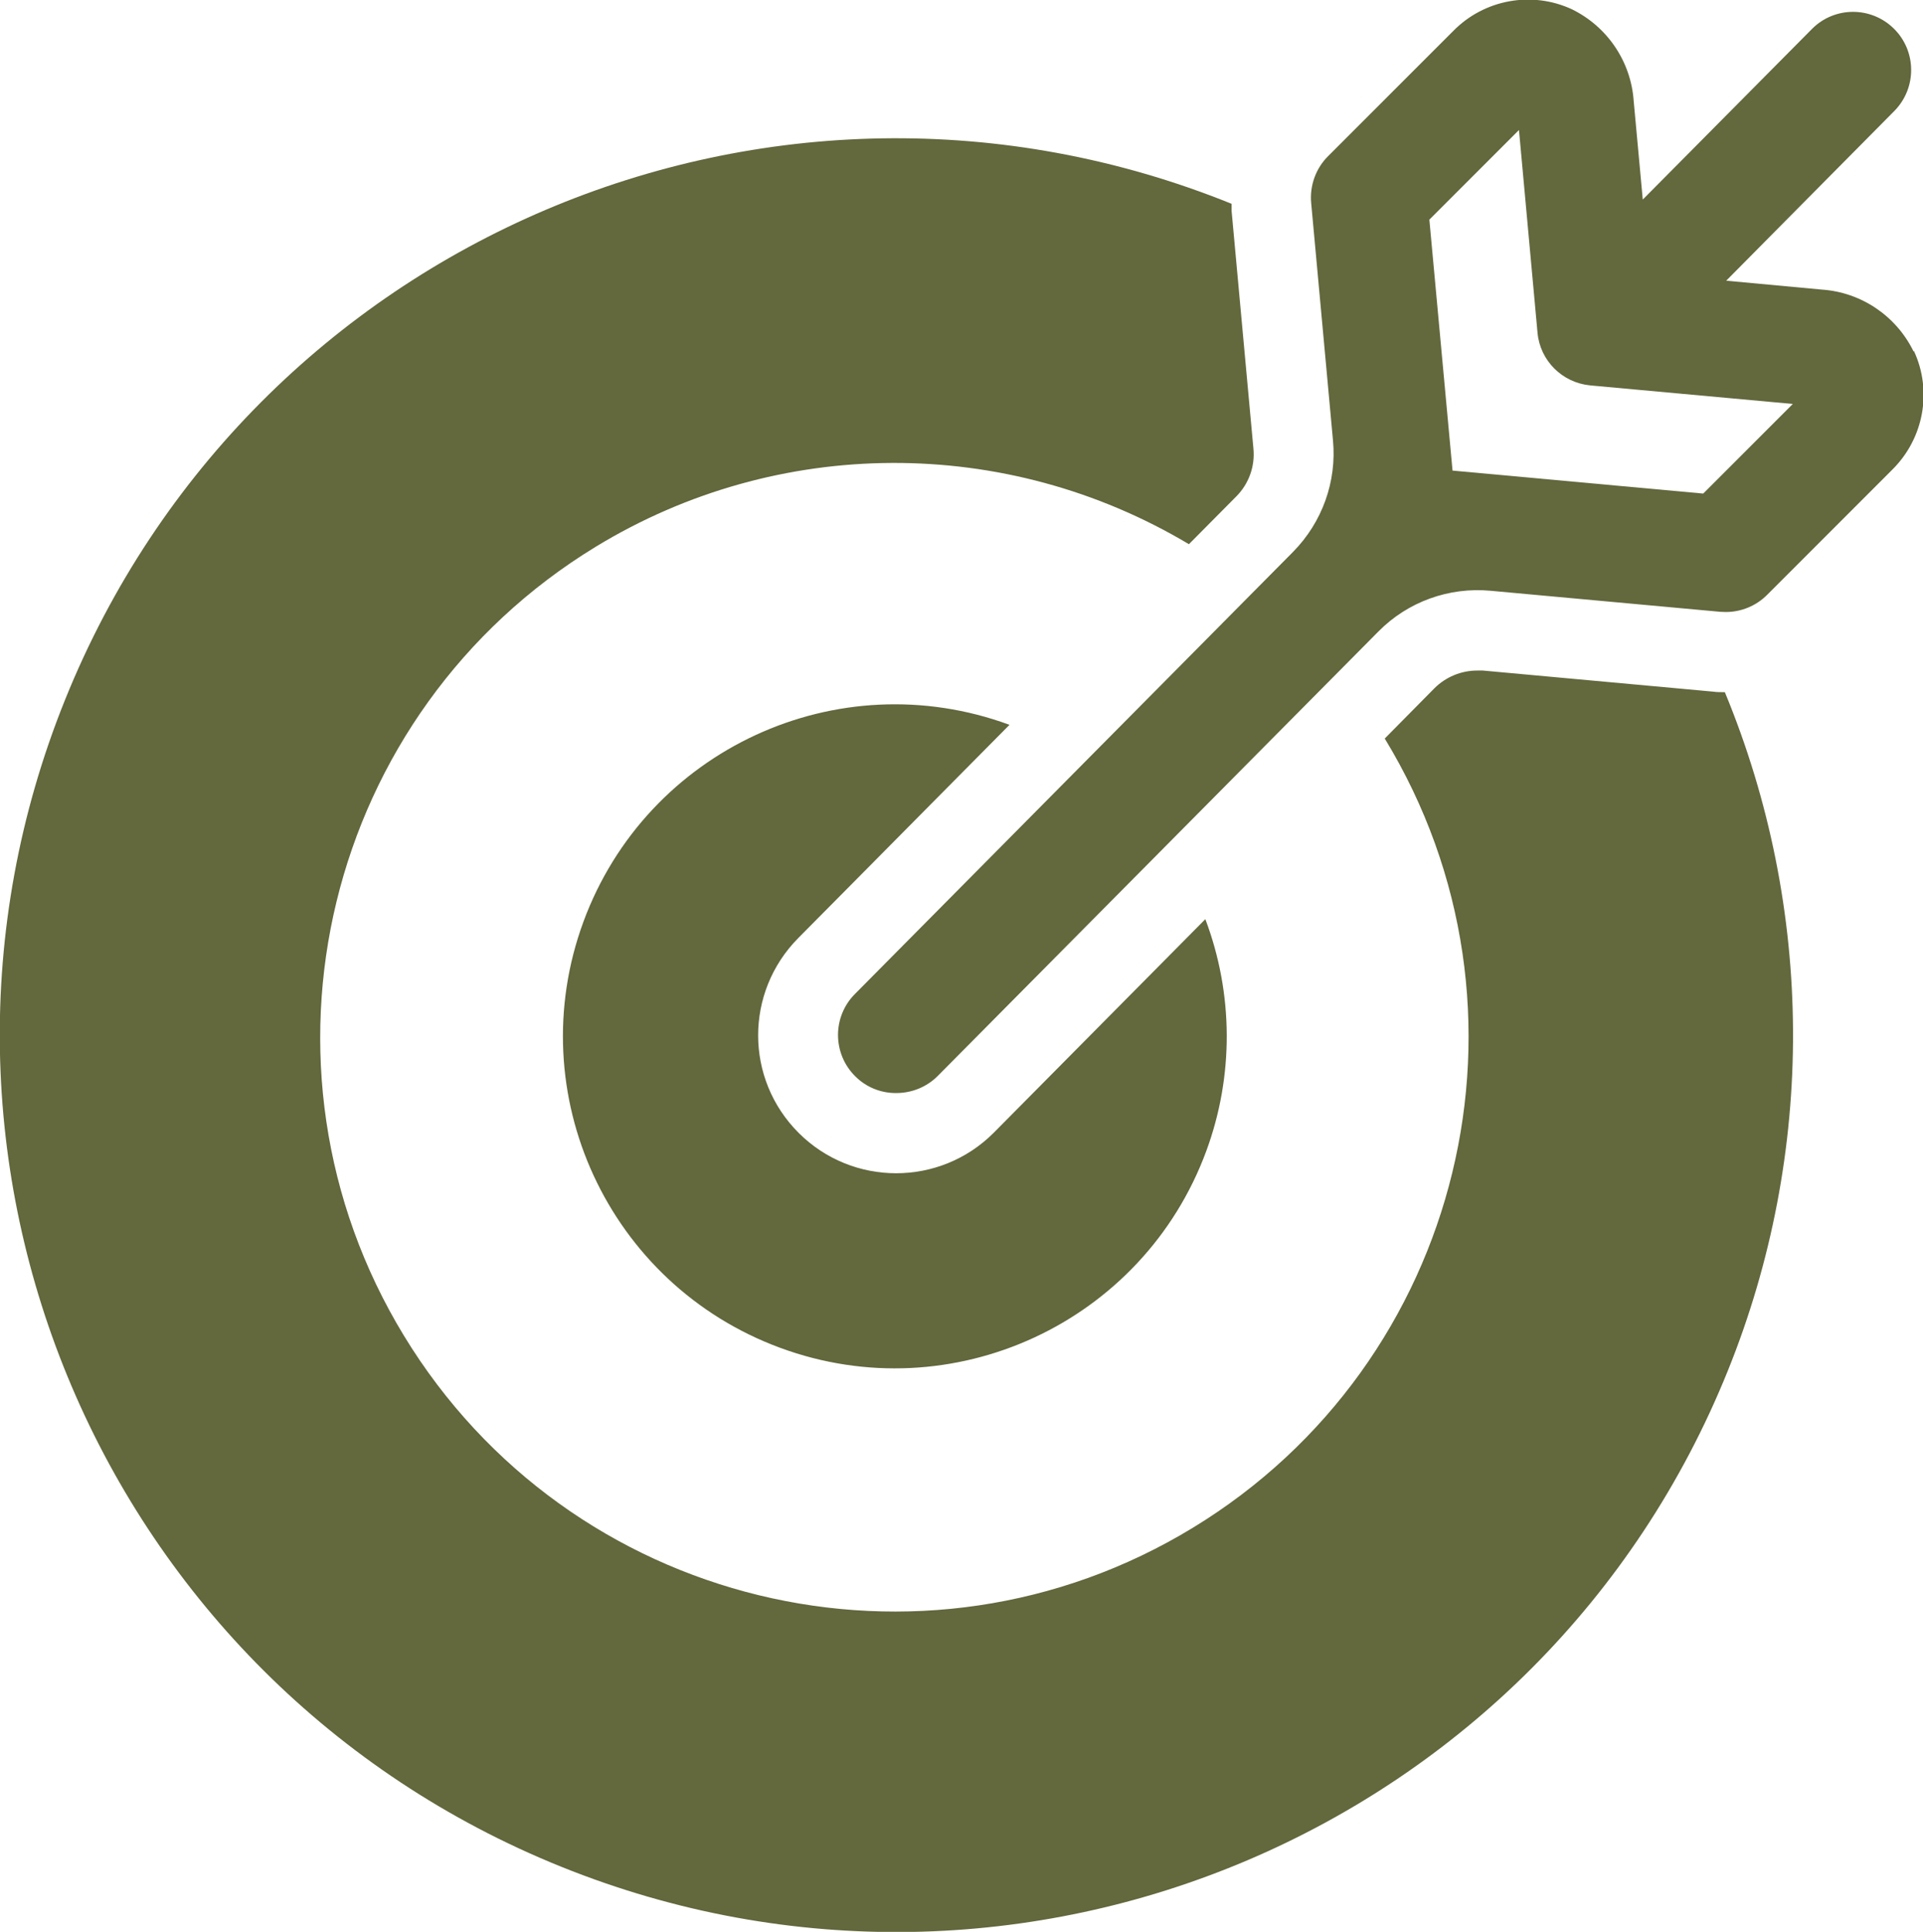
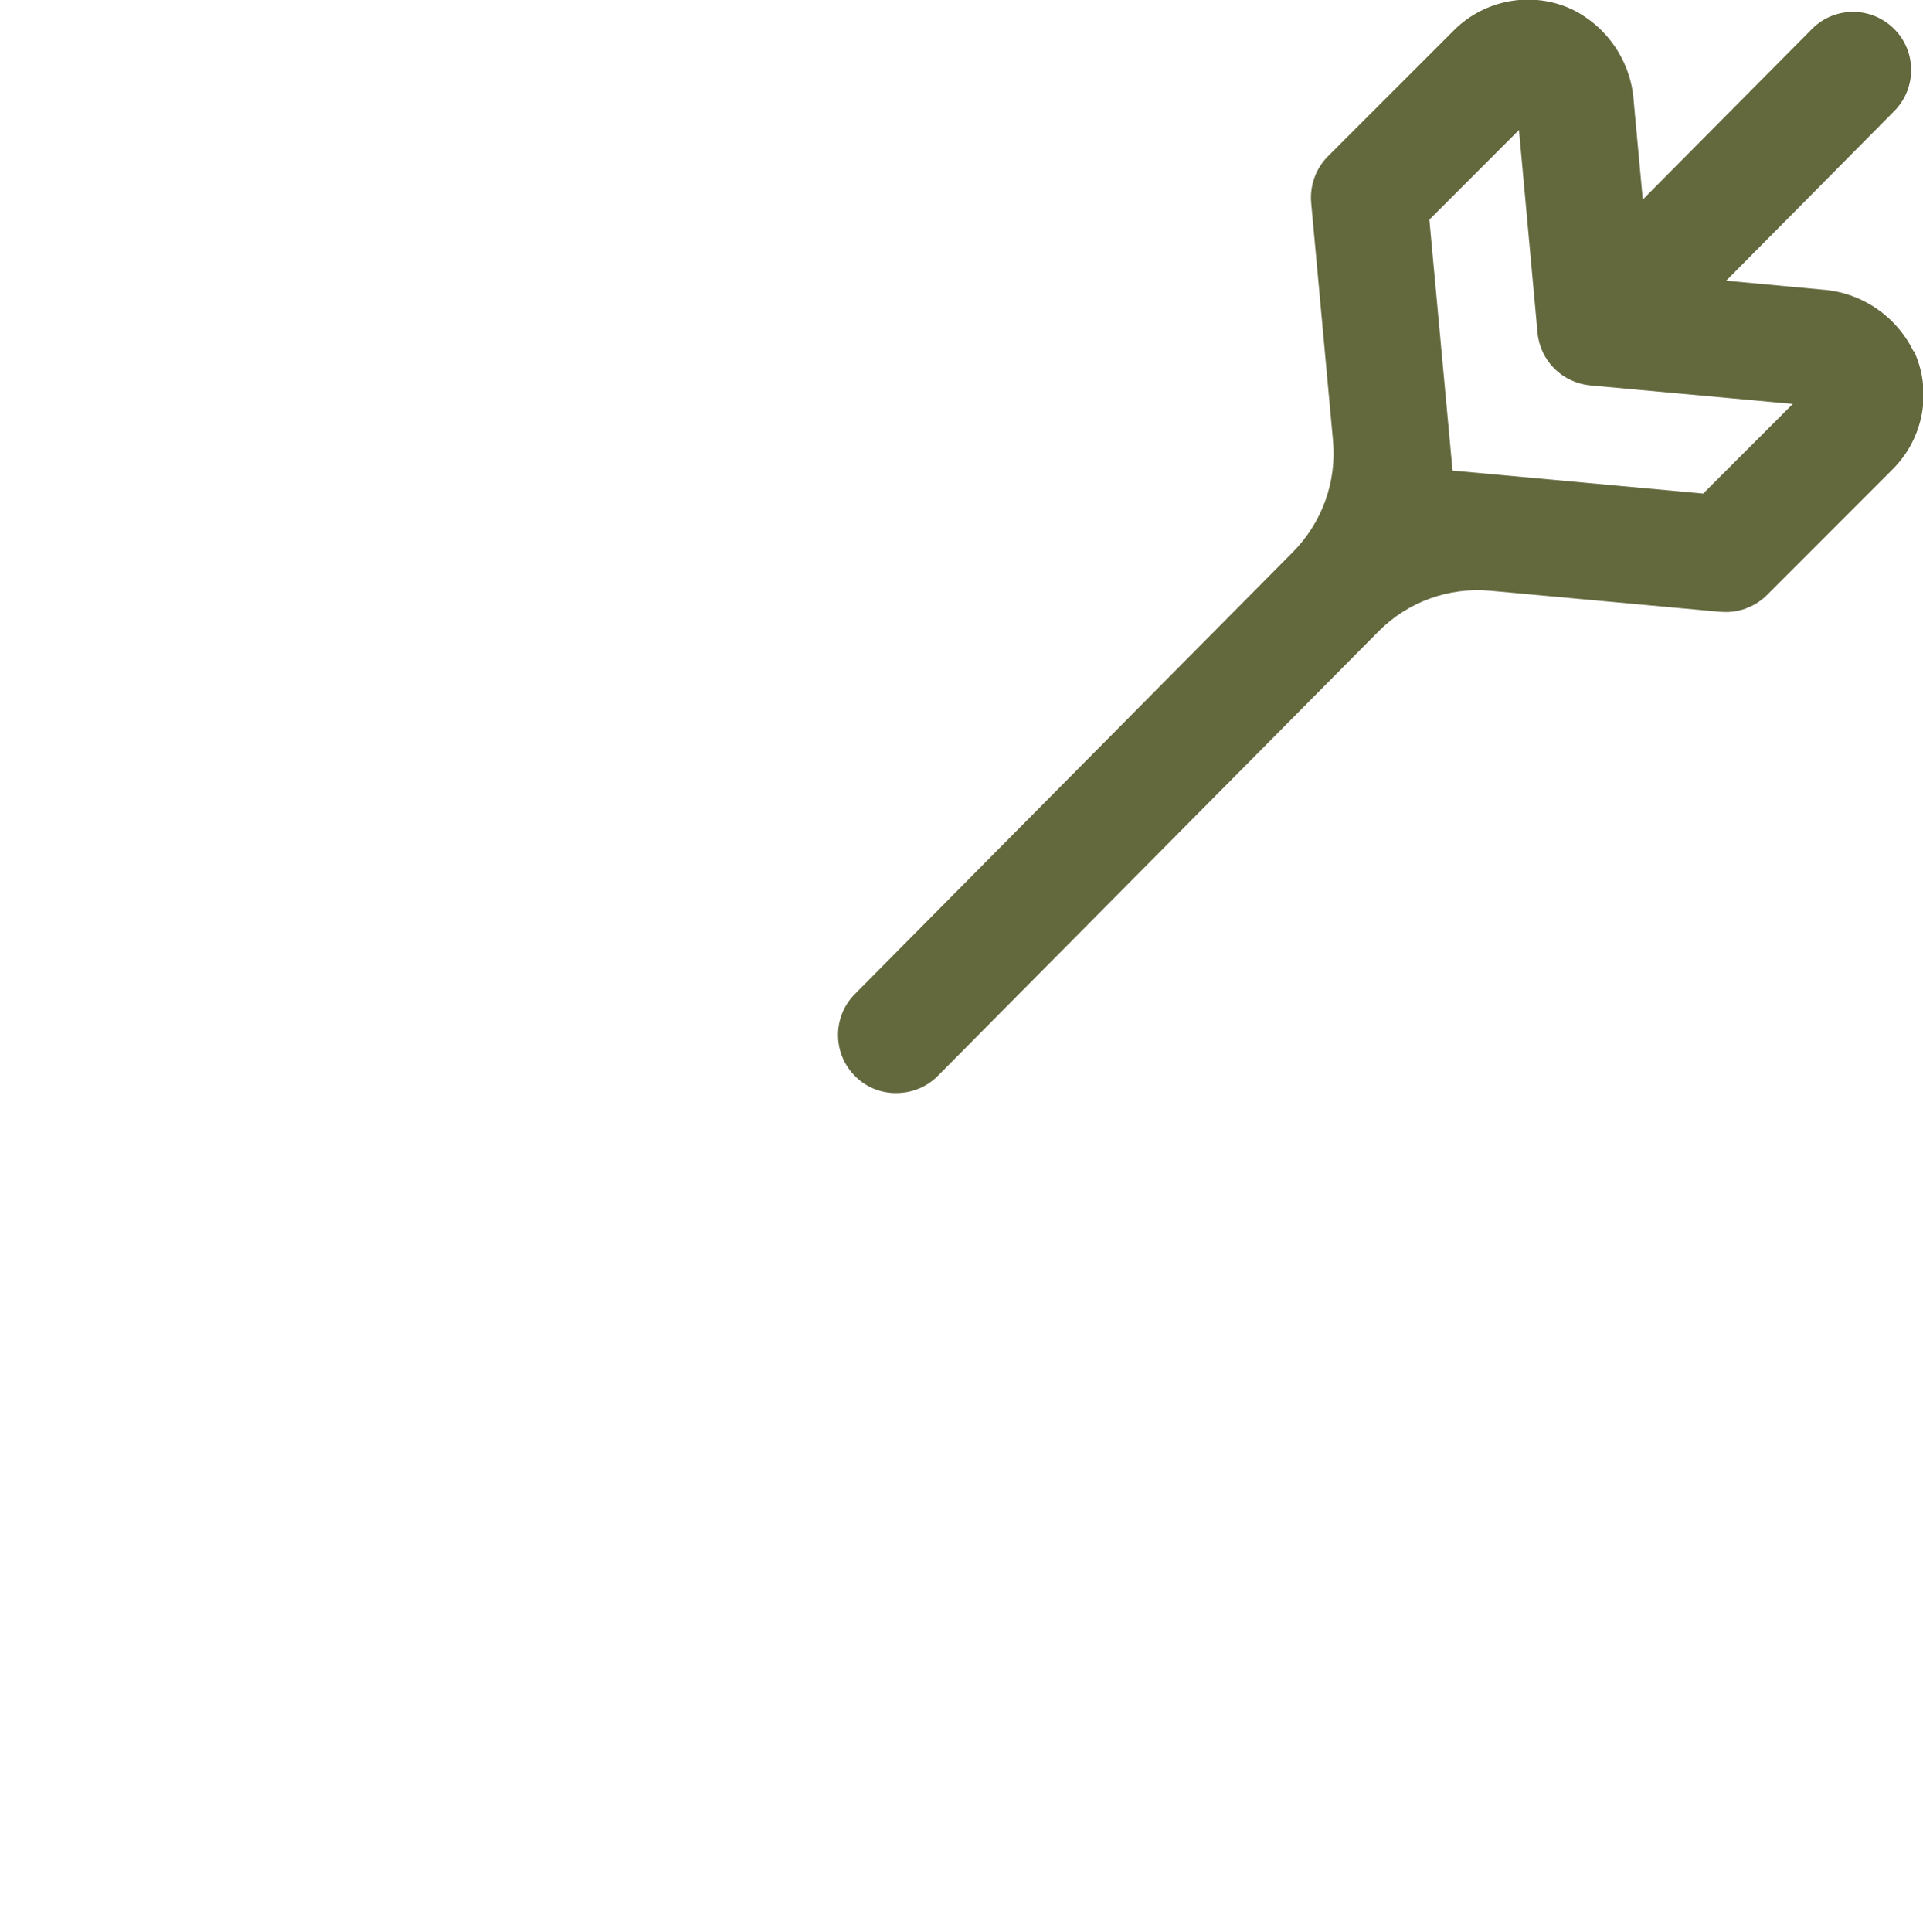
<svg xmlns="http://www.w3.org/2000/svg" xmlns:ns1="http://sodipodi.sourceforge.net/DTD/sodipodi-0.dtd" xmlns:ns2="http://www.inkscape.org/namespaces/inkscape" id="svg831" version="1.1" viewBox="0 0 99.57 100">
  <defs>
    <style>
      .st0 {
        fill: #63683d;
      }
    </style>
  </defs>
  <ns1:namedview id="namedview833" bordercolor="#666666" borderopacity="1.0" ns2:current-layer="Goal_target" ns2:cx="32.757741" ns2:cy="51.060109" ns2:pagecheckerboard="0" ns2:pageopacity="0.0" ns2:pageshadow="2" ns2:window-height="900" ns2:window-maximized="0" ns2:window-width="1440" ns2:window-x="0" ns2:window-y="0" ns2:zoom="4.2890625" pagecolor="#ffffff" showgrid="false" />
  <g id="Goal_target">
    <path id="path824" class="st0" d="M99.08,18.19c-.9-1.84-2.71-3.06-4.75-3.2l-4.95-.46,8.72-8.8c1.16-1.19,1.14-3.1-.05-4.26-1.18-1.15-3.06-1.14-4.22.02l-8.77,8.84-.47-5.1c-.14-2.04-1.36-3.85-3.2-4.75-2.07-.96-4.53-.51-6.13,1.11l-6.5,6.5c-.63.63-.95,1.52-.87,2.41l1.13,12.3c.2,2.13-.56,4.24-2.07,5.77l-22.68,22.88c-1.18,1.18-1.17,3.1.02,4.27h0c.56.56,1.33.87,2.12.86.8,0,1.57-.31,2.14-.88l22.82-23.01c1.52-1.54,3.65-2.31,5.81-2.11l11.9,1.09c.09,0,.19.01.28.01.8,0,1.57-.32,2.13-.88l6.5-6.5c1.62-1.61,2.07-4.06,1.11-6.13l-.02.02ZM88.2,25.55l-12.99-1.19-1.2-12.99,4.64-4.64.96,10.49c.13,1.45,1.28,2.59,2.73,2.73l10.49.96-4.64,4.64h0Z" />
-     <path id="path826" class="st0" d="M52.27,37.52c-8.91-3.28-18.78,1.29-22.06,10.19-3.28,8.91,1.29,18.78,10.19,22.06s18.78-1.29,22.06-10.19c1.43-3.88,1.41-8.14-.05-12l-10.96,11.06c-2.79,2.79-7.31,2.79-10.1,0s-2.79-7.28-.02-10.08c0,0,10.94-11.04,10.94-11.04Z" />
-     <path id="path828" class="st0" d="M88.68,35.8l-11.9-1.09c-.1,0-.19,0-.29,0-.83,0-1.63.33-2.22.92l-2.57,2.6c8.54,14.02,4.09,32.31-9.93,40.85-14.02,8.54-32.31,4.09-40.85-9.93-8.54-14.02-4.09-32.31,9.93-40.85,9.42-5.74,21.24-5.78,30.71-.13l2.45-2.47c.65-.65.98-1.56.89-2.48l-1.13-12.3c0-.12,0-.25,0-.37C40,.94,12.96,12.44,3.37,36.22c-9.59,23.78,1.92,50.83,25.69,60.41,23.78,9.59,50.83-1.92,60.41-25.69,4.55-11.27,4.49-23.88-.16-35.11-.21,0-.42,0-.63-.03Z" />
  </g>
</svg>